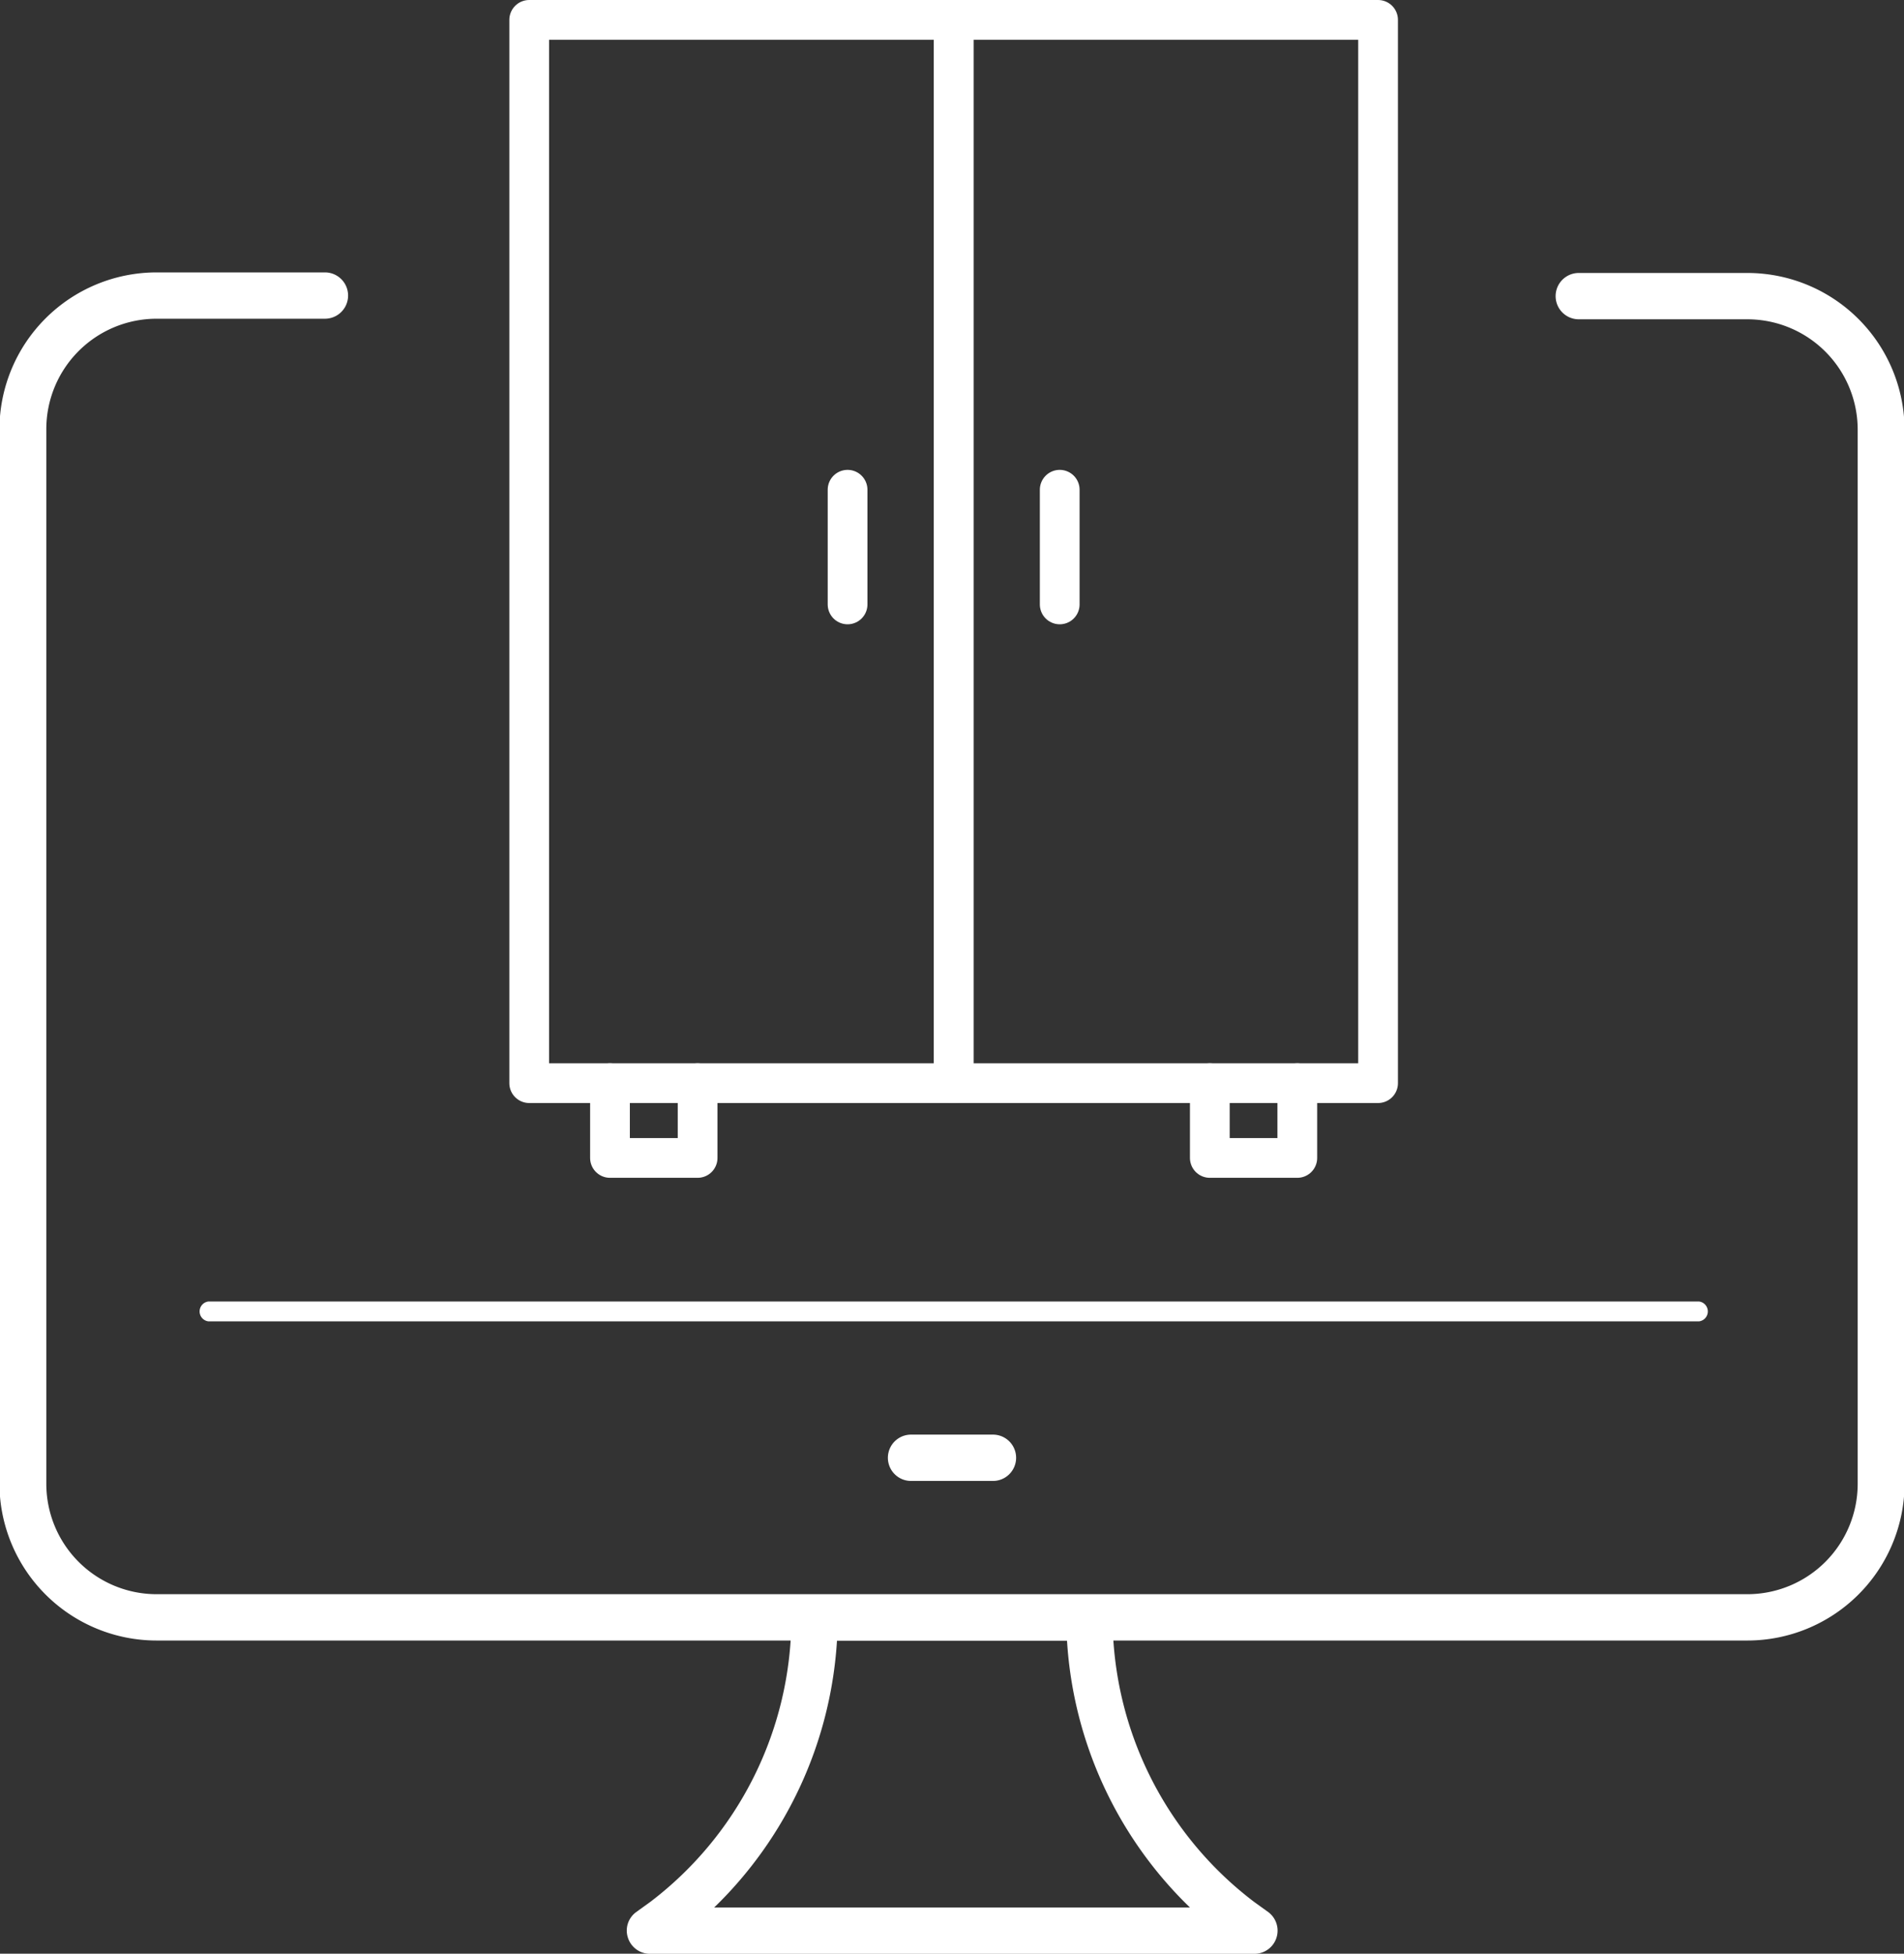
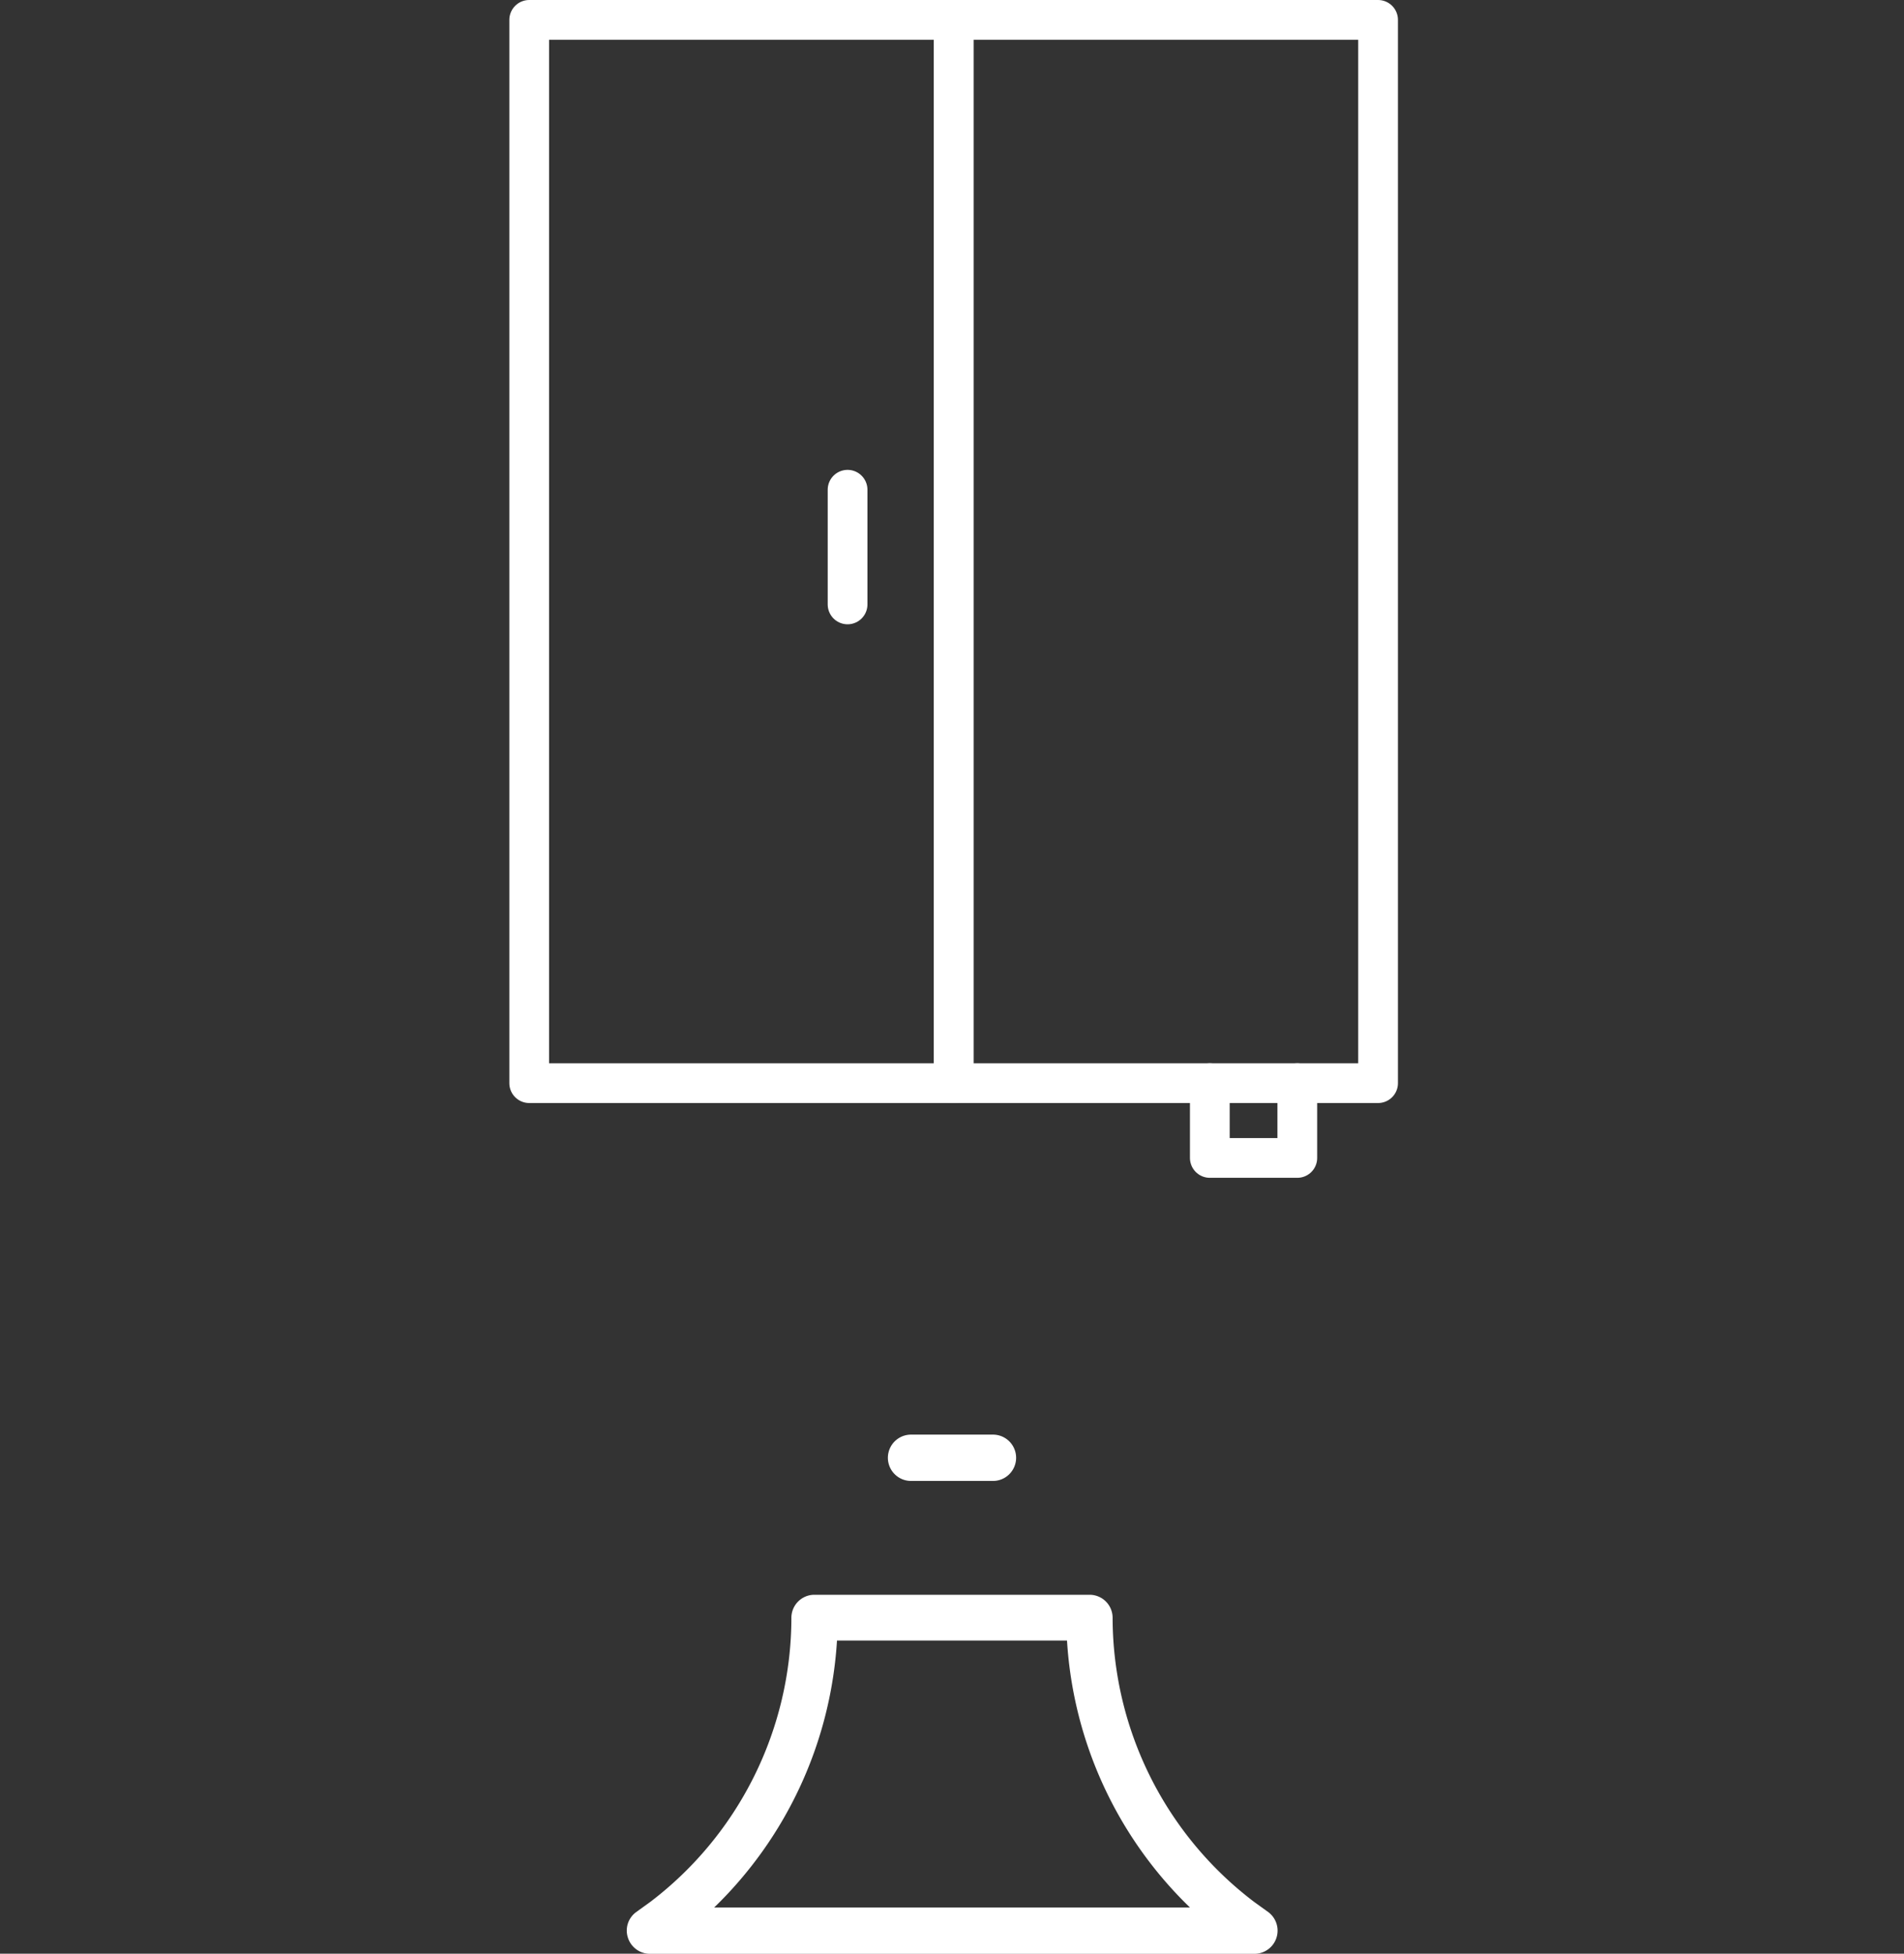
<svg xmlns="http://www.w3.org/2000/svg" id="Livello_1" data-name="Livello 1" viewBox="0 0 133.19 136.63">
  <rect x="0" y="0" width="133.19" height="136.63" fill="#333333" stroke="none" />
  <defs>
    <style>.cls-1{fill:#fff;}.cls-2{fill:none;stroke:#fff;stroke-linecap:round;stroke-linejoin:round;stroke-width:2.78px;}</style>
  </defs>
-   <path class="cls-1" d="M126.5,116.58H15.23a11,11,0,0,1-11-11V31.9a11,11,0,0,1,11-11H27a1.62,1.62,0,1,1,0,3.24H15.23A7.72,7.72,0,0,0,7.51,31.9v73.72a7.72,7.72,0,0,0,7.72,7.72H126.5a7.72,7.72,0,0,0,7.72-7.72V31.9a7.72,7.72,0,0,0-7.72-7.72H114.71a1.62,1.62,0,1,1,0-3.24H126.5a11,11,0,0,1,11,11v73.72A11,11,0,0,1,126.5,116.58Z" transform="translate(-4.27 -1.85)" />
-   <path class="cls-1" d="M123.12,94.26H18.85a.7.7,0,0,1,0-1.39H123.12a.7.7,0,0,1,0,1.39Z" transform="translate(-4.27 -1.85)" />
  <path class="cls-1" d="M73.73,105.42H68a1.62,1.62,0,0,1,0-3.24h5.73a1.62,1.62,0,0,1,0,3.24Z" transform="translate(-4.27 -1.85)" />
  <path class="cls-1" d="M92,138.49H49.73a1.62,1.62,0,0,1-1.53-1.11,1.6,1.6,0,0,1,.56-1.8l1-.72A25,25,0,0,0,59.63,115a1.61,1.61,0,0,1,1.62-1.62H80.49A1.61,1.61,0,0,1,82.1,115,25,25,0,0,0,92,134.86l1,.72a1.62,1.62,0,0,1-1,2.91Zm-37.77-3.24H87.51a28.36,28.36,0,0,1-8.6-18.67H62.82A28.4,28.4,0,0,1,54.23,135.25Z" transform="translate(-4.27 -1.85)" />
  <rect class="cls-2" x="37.02" y="1.39" width="29.69" height="74.36" />
  <rect class="cls-2" x="66.71" y="1.39" width="29.69" height="74.36" />
  <line class="cls-2" x1="59.29" y1="34.25" x2="59.29" y2="42.27" />
-   <line class="cls-2" x1="74.13" y1="34.25" x2="74.13" y2="42.27" />
-   <polyline class="cls-2" points="42.67 75.75 42.67 80.98 48.8 80.98 48.8 75.75" />
  <polyline class="cls-2" points="84.63 75.75 84.63 80.98 90.75 80.98 90.75 75.75" />
</svg>